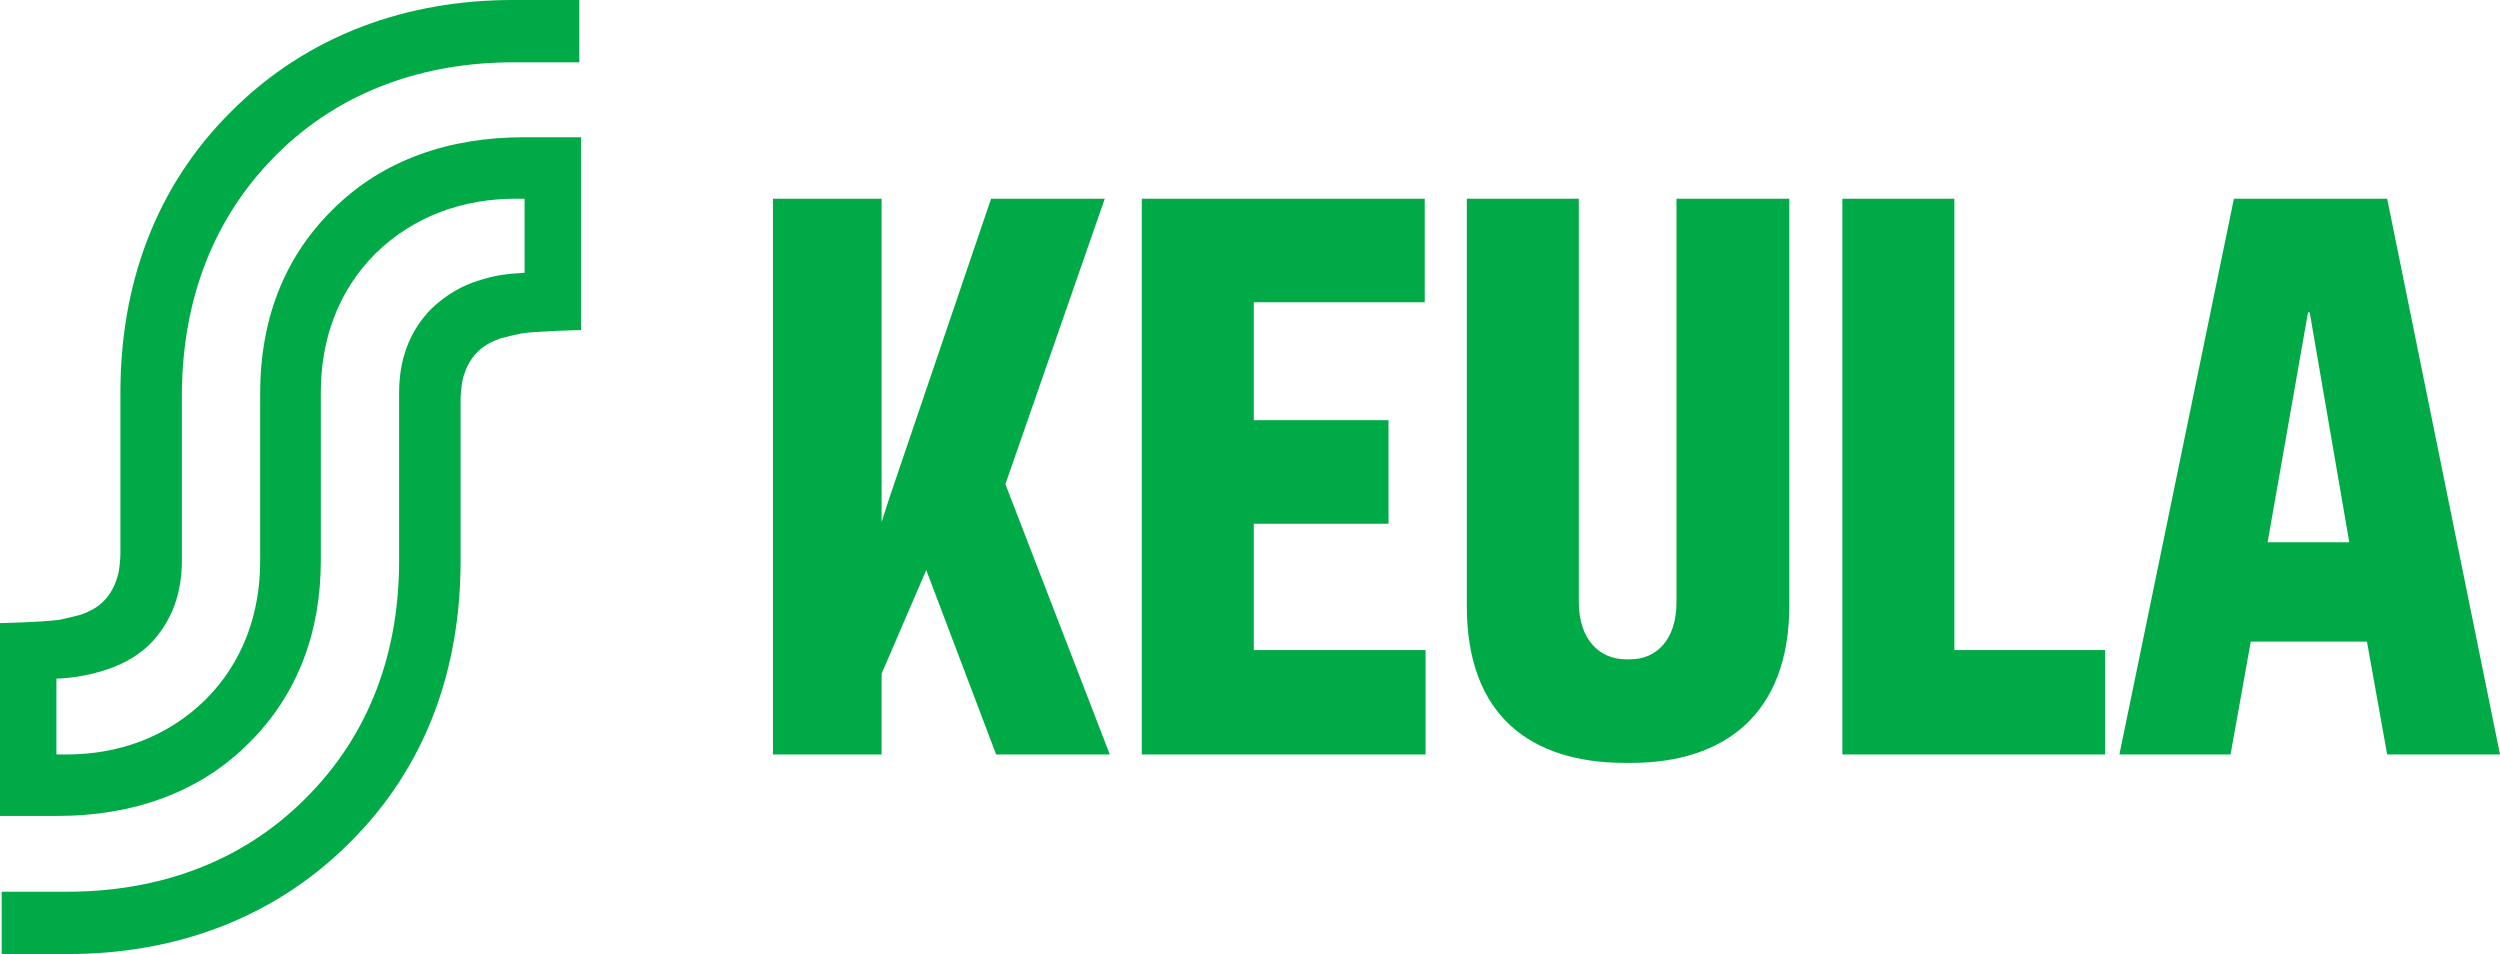
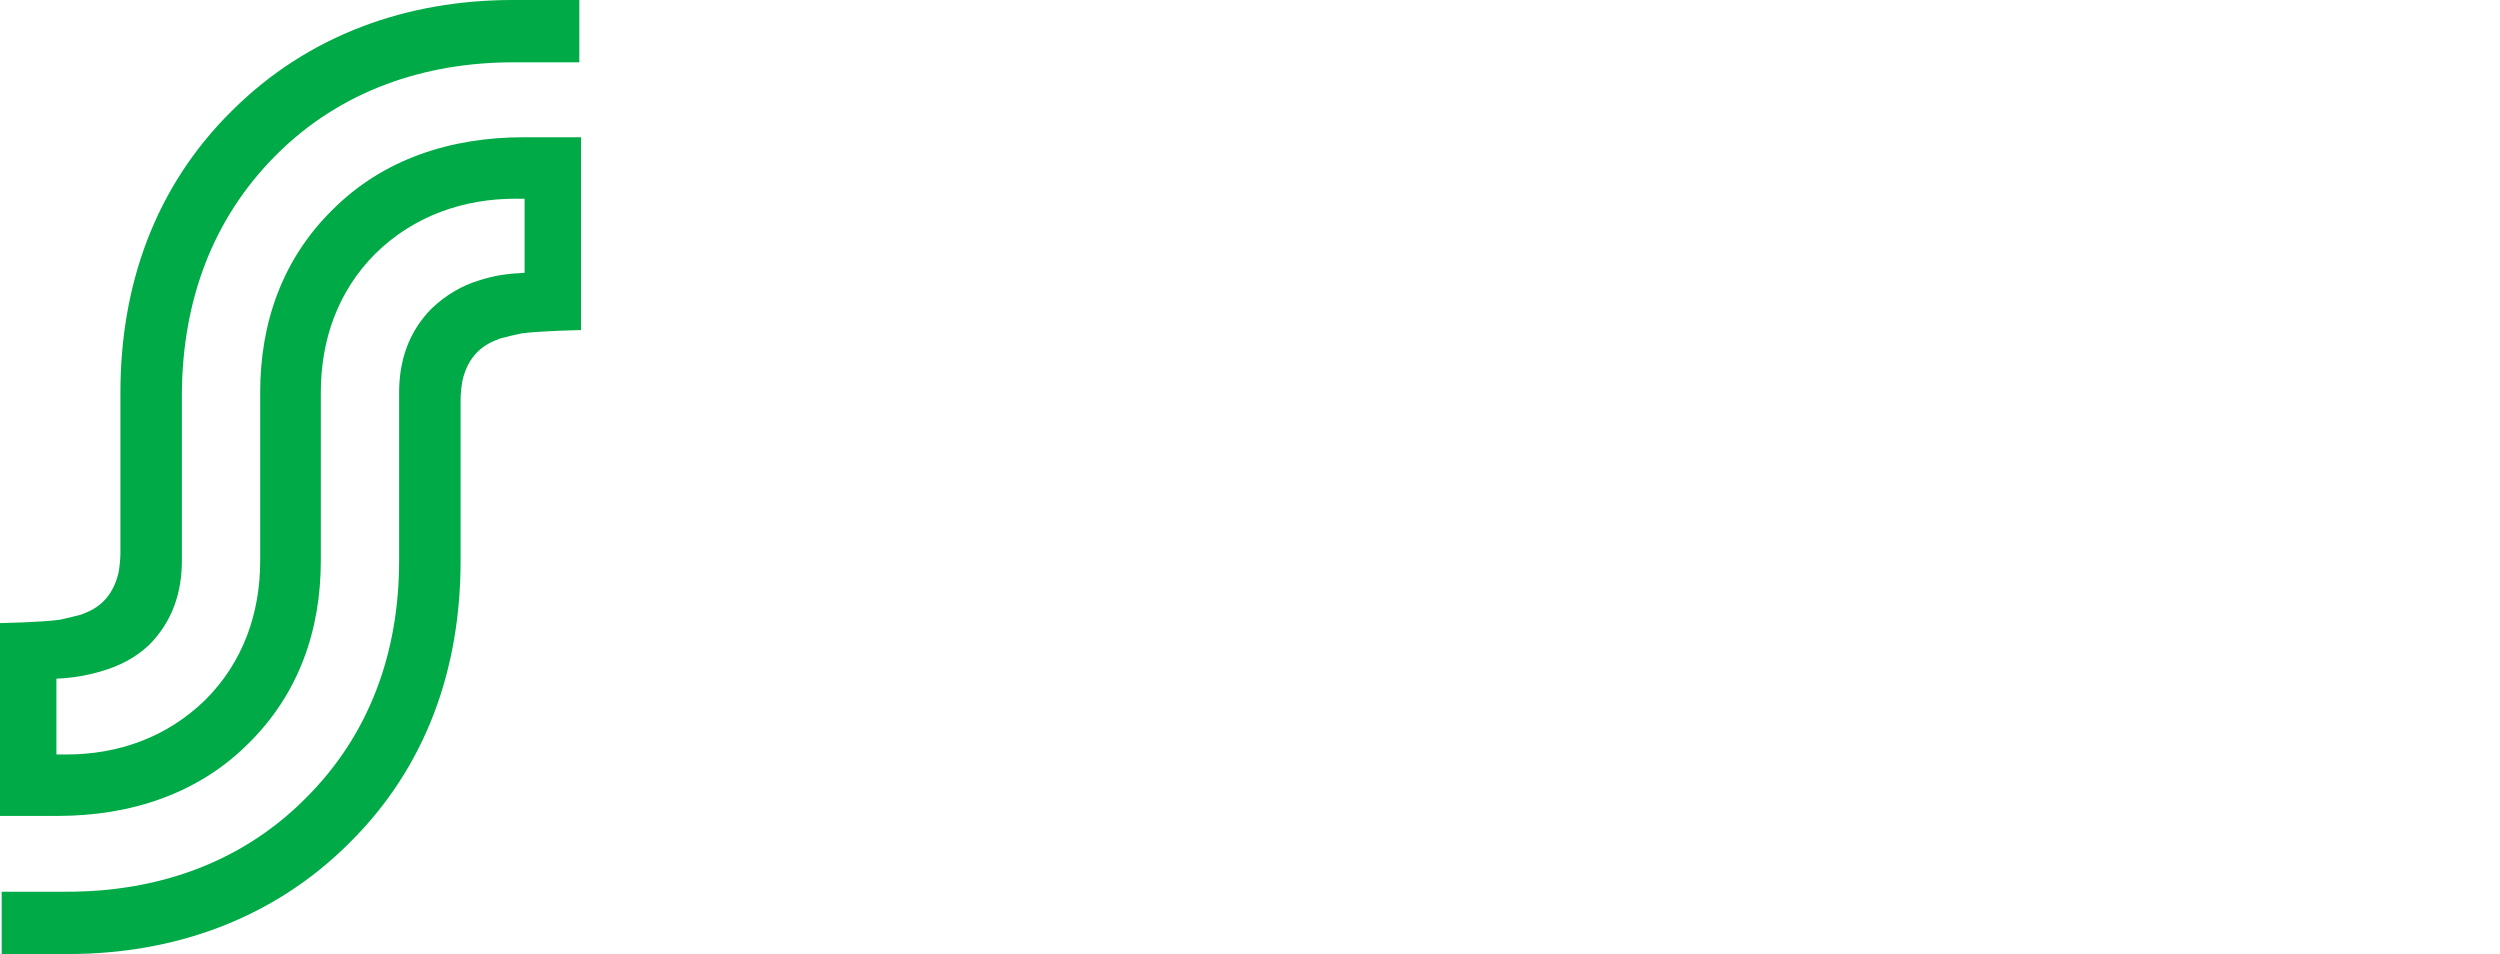
<svg xmlns="http://www.w3.org/2000/svg" id="Layer_1" version="1.1" viewBox="0 0 296.9 113.3">
  <defs>
    <style>
      .st0 {
        fill: #00aa46;
      }
    </style>
  </defs>
  <g id="c">
    <path class="st0" d="M32.8,18.4c7.7-7.7,17.7-11,28.2-11h7.8V0h-7.9c-12.5,0-24.3,4.1-33.4,13.2-9.1,9-13.2,20.7-13.2,33.4v19.1c0,.7-.1,1.6-.2,2.2-.3,1.4-.9,2.6-1.8,3.5-.9.9-1.9,1.3-2.7,1.6-.7.2-1.6.4-2.5.6C5,73.9,0,74,0,74v22.9h6.8c8.7,0,16.7-2.6,22.7-8.6,6-5.9,8.6-13.5,8.6-21.7v-20c0-6.2,2-12,6.5-16.5,4.6-4.5,10.5-6.5,16.6-6.5h1.1v8.8c-2.1.1-3.5.3-5.4.9-2,.6-3.9,1.7-5.6,3.3-2.8,2.8-3.9,6.3-3.9,10v20c0,10.7-3.4,20.6-11.2,28.3-7.7,7.7-17.7,11-28.2,11H.2v7.4h7.9c12.5,0,24.3-4.1,33.4-13.2,9.2-9.1,13.2-20.8,13.2-33.5v-19.1c0-.7.1-1.6.2-2.2.3-1.4.9-2.6,1.8-3.5s1.9-1.3,2.7-1.6c.7-.2,1.6-.4,2.5-.6,2.1-.3,7.1-.4,7.1-.4v-22.9h-6.8c-8.7,0-16.7,2.6-22.7,8.6-6,5.9-8.6,13.5-8.6,21.7v20c0,6.2-2,12-6.5,16.5-4.6,4.5-10.4,6.5-16.5,6.5h-1.2v-9c2.1-.1,3.7-.4,5.4-.9,2-.6,3.9-1.5,5.6-3.1,2.8-2.8,3.9-6.3,3.9-10v-20c.1-10.7,3.5-20.5,11.2-28.2" />
-     <path class="st0" d="M279,64.4h-9.7l4.8-27.3h.2l4.7,27.3ZM265.3,23.6l-13.6,66h13.2l2.4-13.4h13.8l2.4,13.4h13.4l-13.4-66h-18.2,0ZM218.8,23.6v66h31.2v-12.4h-17.9V23.6s-13.3,0-13.3,0ZM193,90.6h.7c11,0,18.8-5.7,18.8-18.7V23.6h-13.4v47.9c0,4.5-2.4,6.8-5.5,6.8h-.5c-3.1,0-5.6-2.3-5.6-6.8V23.6h-13.3v48.4c0,13,7.6,18.6,18.8,18.6M135.6,23.6v66h33.7v-12.4h-20.4v-15h16v-12.3h-16v-14h20.3v-12.3s-33.6,0-33.6,0ZM91.8,23.6v66h12.9v-9.6l5.3-12.3,8.3,21.9h13.5l-12.4-32.1,11.8-33.9h-13.5l-12.1,35.6-.9,2.8V23.6h-12.9Z" />
  </g>
</svg>